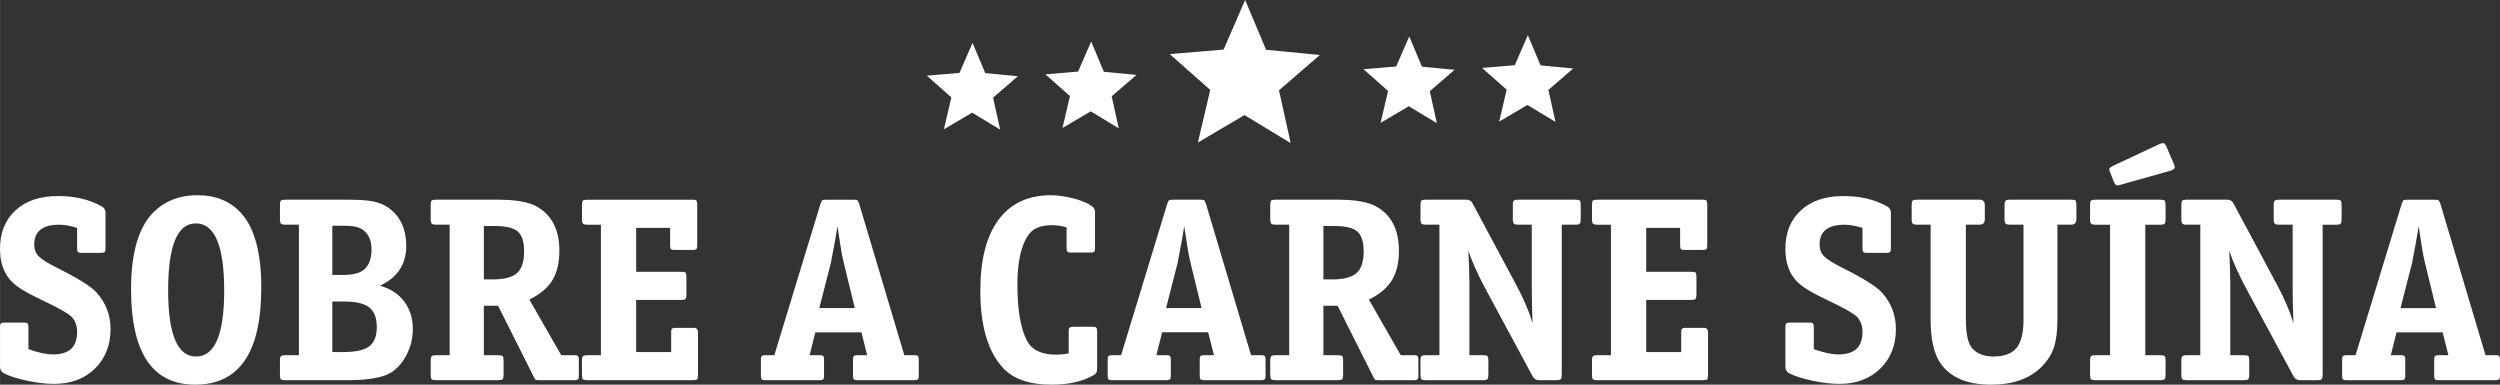
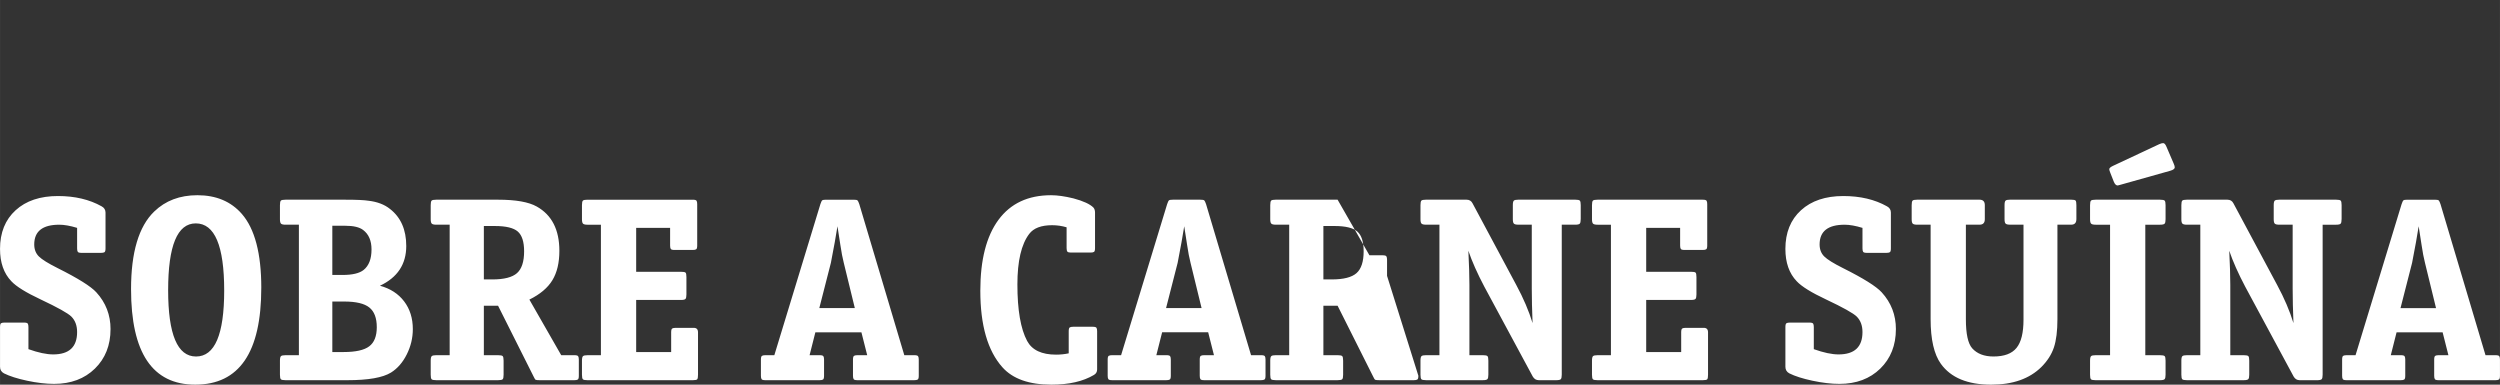
<svg xmlns="http://www.w3.org/2000/svg" xml:space="preserve" width="32.685mm" height="5.029mm" version="1.1" style="shape-rendering:geometricPrecision; text-rendering:geometricPrecision; image-rendering:optimizeQuality; fill-rule:evenodd; clip-rule:evenodd" viewBox="0 0 2333.15 358.99">
  <rect x="0" y="0" width="2333.15" height="358.99" fill="#333333" stroke="none" />
  <defs>
    <style type="text/css">
   
    .fil0 {fill:white}
    .fil1 {fill:white;fill-rule:nonzero}
   
  </style>
  </defs>
  <g id="Layer_x0020_1">
-     <path class="fil0" d="M907.63 40l11.86 28.2 30.46 2.93 -23.16 19.99 6.63 29.87 -26.17 -15.84 -26.37 15.53 6.99 -29.79 -22.92 -20.27 30.49 -2.57 12.2 -28.06zm518.25 -7.22l11.86 28.2 30.47 2.93 -23.16 20 6.62 29.87 -26.18 -15.84 -26.35 15.53 6.97 -29.79 -22.91 -20.27 30.49 -2.56 12.19 -28.06zm-110.68 1.23l11.86 28.2 30.46 2.93 -23.16 19.99 6.62 29.87 -26.17 -15.85 -26.36 15.53 6.98 -29.78 -22.91 -20.28 30.49 -2.56 12.2 -28.06zm-153.16 -34.01l19.56 46.48 50.2 4.84 -38.17 32.96 10.91 49.24 -43.14 -26.12 -43.46 25.61 11.51 -49.1 -37.78 -33.43 50.26 -4.23 20.1 -46.26zm-143.72 38.77l11.86 28.2 30.45 2.93 -23.16 19.99 6.62 29.87 -26.16 -15.85 -26.37 15.53 6.99 -29.78 -22.92 -20.28 30.49 -2.57 12.2 -28.05z" />
-     <path class="fil1" d="M103.13 307.18c0,15.06 -4.87,27.33 -14.57,36.83 -9.74,9.5 -22.43,14.25 -38.1,14.25 -7.66,0 -16.09,-0.99 -25.21,-2.95 -9.17,-1.96 -16.33,-4.25 -21.56,-6.87 -2.46,-1.31 -3.68,-3.36 -3.68,-6.14l0 -37.08c0,-1.97 0.33,-3.16 0.98,-3.56 0.66,-0.41 1.72,-0.61 3.19,-0.61l18.17 0c1.96,0 3.15,0.33 3.56,0.98 0.41,0.66 0.61,1.72 0.61,3.2l0 20.62c9.17,3.28 16.86,4.91 23.08,4.91 14.9,0 22.34,-6.96 22.34,-20.87 0,-6.05 -1.8,-10.89 -5.4,-14.48 -3.16,-3.11 -12.65,-8.43 -28.61,-15.96 -13.63,-6.39 -22.75,-12.04 -27.33,-16.95 -7.08,-7.37 -10.6,-17.43 -10.6,-30.2 0,-15.22 4.87,-27.25 14.57,-36.09 9.69,-8.84 22.87,-13.26 39.49,-13.26 15.8,0 29.35,3.2 40.72,9.58 2.46,1.31 3.68,3.28 3.68,5.89l0 33.4c0,1.96 -0.33,3.15 -0.98,3.55 -0.66,0.41 -1.72,0.61 -3.19,0.61l-18.17 0c-1.96,0 -3.15,-0.32 -3.56,-0.98 -0.41,-0.66 -0.61,-1.72 -0.61,-3.19l0 -19.15c-6.46,-1.97 -12.03,-2.95 -16.65,-2.95 -15.59,0 -23.37,6.14 -23.37,18.42 0,4.58 1.43,8.3 4.3,11.17 2.87,2.86 8.72,6.5 17.56,10.92 18.99,9.5 31.02,17.02 36.09,22.59 8.84,9.66 13.26,21.12 13.26,34.38zm140.7 -38.55c0,60.24 -20.54,90.36 -61.63,90.36 -39.94,0 -59.91,-29.71 -59.91,-89.14 0,-34.37 7.2,-58.52 21.61,-72.43 10.48,-10.15 23.9,-15.23 40.27,-15.23 17.52,0 31.35,5.81 41.5,17.43 12.11,13.92 18.17,36.92 18.17,69zm-34.62 2.46c0,-41.74 -8.84,-62.61 -26.52,-62.61 -17.19,0 -25.78,20.79 -25.78,62.37 0,41.25 8.67,61.87 26.03,61.87 17.52,0 26.28,-20.54 26.28,-61.63zm176.05 36.1c0,8.18 -1.88,16.04 -5.65,23.57 -3.77,7.53 -8.68,13.18 -14.73,16.94 -7.7,4.75 -21.2,7.12 -40.52,7.12l-57.95 0c-2.29,0 -3.73,-0.29 -4.3,-0.86 -0.57,-0.58 -0.86,-1.97 -0.86,-4.26l0 -13.09c0,-2.29 0.33,-3.68 0.98,-4.25 0.66,-0.58 2.05,-0.86 4.18,-0.86l12.52 0 0 -121.79 -12.52 0c-2.13,0 -3.52,-0.33 -4.18,-0.99 -0.65,-0.66 -0.98,-2.01 -0.98,-4.13l0 -13.09c0,-2.29 0.29,-3.68 0.86,-4.26 0.57,-0.57 2.01,-0.86 4.3,-0.86l55.74 0c10.48,0 17.77,0.33 21.86,0.99 8.18,0.98 14.81,3.52 19.89,7.61 10.15,7.86 15.23,19.39 15.23,34.62 0,17.02 -8.19,29.38 -24.56,37.08 9.66,2.62 17.19,7.49 22.59,14.61 5.4,7.12 8.1,15.75 8.1,25.9zm-38.55 -74.4c0,-8.18 -2.62,-14.24 -7.85,-18.17 -3.44,-2.62 -9.01,-3.93 -16.7,-3.93l-12.03 0 0 45.92 9.57 0c9.17,0 15.72,-1.56 19.64,-4.67 4.91,-3.93 7.37,-10.31 7.37,-19.15zm4.91 72.56c0,-8.55 -2.33,-14.69 -6.95,-18.37 -4.63,-3.73 -12.48,-5.57 -23.58,-5.57l-10.96 0 0 47.14 10.51 0c11.21,0 19.19,-1.76 23.9,-5.32 4.71,-3.52 7.08,-9.49 7.08,-17.88zm188.57 45.34c0,1.96 -0.32,3.11 -0.98,3.52 -0.66,0.41 -1.72,0.61 -3.19,0.61l-32.42 0c-1.96,0 -3.19,-0.12 -3.68,-0.37 -0.49,-0.24 -1.14,-1.26 -1.96,-3.07l-33.15 -66.05 -13.26 0 0 46.16 13.26 0c2.29,0 3.73,0.29 4.3,0.86 0.57,0.57 0.86,1.96 0.86,4.25l0 13.09c0,2.29 -0.29,3.68 -0.86,4.26 -0.57,0.57 -2.01,0.86 -4.3,0.86l-57.7 0c-2.29,0 -3.73,-0.29 -4.3,-0.86 -0.58,-0.58 -0.86,-1.97 -0.86,-4.26l0 -13.09c0,-2.29 0.33,-3.68 0.99,-4.25 0.66,-0.58 2.05,-0.86 4.18,-0.86l12.52 0 0 -121.79 -12.52 0c-2.13,0 -3.52,-0.33 -4.18,-0.99 -0.66,-0.66 -0.99,-2.01 -0.99,-4.13l0 -13.09c0,-2.29 0.29,-3.68 0.86,-4.26 0.57,-0.57 2.01,-0.86 4.3,-0.86l57.7 0c16.53,0 28.57,2.13 36.1,6.38 14.08,7.9 21.12,21.65 21.12,41.34 0,11.13 -2.17,20.29 -6.51,27.42 -4.33,7.12 -11.5,13.18 -21.48,18.09l29.71 51.89 12.28 0c1.96,0 3.15,0.33 3.55,0.99 0.41,0.66 0.61,1.68 0.61,3.15l0 15.06zm-51.07 -116.18c0,-8.84 -1.97,-14.98 -5.9,-18.42 -3.93,-3.43 -11.05,-5.15 -21.36,-5.15l-10.31 0 0 49.85 7.85 0c10.97,0 18.67,-1.97 23.09,-5.9 4.42,-3.93 6.63,-10.72 6.63,-20.38zm162.3 115.16c0,2.29 -0.24,3.72 -0.74,4.3 -0.49,0.57 -1.88,0.86 -4.18,0.86l-98.22 0c-2.29,0 -3.73,-0.29 -4.3,-0.86 -0.57,-0.58 -0.86,-1.97 -0.86,-4.26l0 -13.09c0,-2.29 0.33,-3.68 0.98,-4.25 0.66,-0.58 2.05,-0.86 4.18,-0.86l12.52 0 0 -121.79 -12.52 0c-2.13,0 -3.52,-0.33 -4.18,-0.99 -0.65,-0.66 -0.98,-2.01 -0.98,-4.13l0 -13.09c0,-2.29 0.29,-3.68 0.86,-4.26 0.57,-0.57 2.01,-0.86 4.3,-0.86l98.22 0c1.96,0 3.16,0.33 3.56,0.99 0.41,0.65 0.61,1.71 0.61,3.19l0 38.55c0,1.96 -0.33,3.16 -0.99,3.56 -0.65,0.41 -1.71,0.61 -3.19,0.61l-16.94 0c-1.96,0 -3.16,-0.33 -3.56,-0.99 -0.41,-0.65 -0.61,-1.71 -0.61,-3.19l0 -16.45 -31.67 0 0 41 41.74 0c2.29,0 3.73,0.24 4.3,0.74 0.58,0.49 0.86,1.88 0.86,4.18l0 16.2c0,2.13 -0.29,3.52 -0.86,4.18 -0.57,0.66 -2.01,0.99 -4.3,0.99l-41.74 0 0 48.61 32.66 0 0 -18.41c0,-1.97 0.33,-3.16 0.98,-3.56 0.66,-0.41 1.72,-0.61 3.19,-0.61l16.95 0c2.62,0 3.93,1.39 3.93,4.18l0 39.53zm206.02 1.02c0,1.96 -0.33,3.11 -0.99,3.52 -0.66,0.41 -1.72,0.61 -3.19,0.61l-53.04 0c-1.96,0 -3.16,-0.33 -3.56,-0.99 -0.41,-0.65 -0.61,-1.68 -0.61,-3.15l0 -15.06c0,-1.96 0.33,-3.11 0.99,-3.52 0.65,-0.41 1.72,-0.61 3.19,-0.61l9.09 0 -5.4 -21.36 -42.97 0 -5.4 21.36 9.34 0c1.96,0 3.15,0.33 3.55,0.99 0.41,0.66 0.61,1.68 0.61,3.15l0 15.06c0,1.96 -0.33,3.11 -0.98,3.52 -0.66,0.41 -1.72,0.61 -3.19,0.61l-50.58 0c-1.97,0 -3.16,-0.33 -3.56,-0.99 -0.41,-0.65 -0.61,-1.68 -0.61,-3.15l0 -15.06c0,-1.96 0.33,-3.11 0.98,-3.52 0.66,-0.41 1.72,-0.61 3.2,-0.61l8.34 0 42.97 -140.94c0.66,-1.96 1.23,-3.16 1.72,-3.56 0.49,-0.41 1.71,-0.61 3.68,-0.61l25.53 0c1.96,0 3.19,0.21 3.68,0.61 0.49,0.41 1.06,1.6 1.72,3.56l41.99 140.94 9.33 0c1.96,0 3.15,0.33 3.56,0.99 0.41,0.66 0.61,1.68 0.61,3.15l0 15.06zm-59.67 -63.15l-10.31 -42.24c-1.14,-4.42 -2.21,-9.98 -3.19,-16.7l-2.7 -17.43c-1.31,8.52 -3.36,19.89 -6.14,34.13l-10.81 42.24 33.15 0zm226.14 57.21c0,2.29 -0.99,4.01 -2.95,5.15 -10.15,6.06 -23.41,9.09 -39.77,9.09 -20.79,0 -36.01,-5.4 -45.67,-16.21 -13.76,-15.38 -20.63,-39.2 -20.63,-71.45 0,-28.81 5.65,-50.87 16.95,-66.18 11.29,-15.3 27.66,-22.96 49.1,-22.96 5.9,0 12.86,0.99 20.87,2.95 9.17,2.46 15.39,5.32 18.66,8.59 0.99,1.14 1.48,2.7 1.48,4.66l0 33.15c0,1.96 -0.33,3.16 -0.99,3.56 -0.65,0.41 -1.72,0.61 -3.19,0.61l-18.42 0c-1.63,0 -2.7,-0.29 -3.19,-0.86 -0.49,-0.58 -0.74,-1.68 -0.74,-3.32l0 -19.39c-4.42,-1.31 -8.92,-1.96 -13.51,-1.96 -10.15,0 -17.27,2.7 -21.36,8.1 -7.37,9.66 -11.05,25.37 -11.05,47.14 0,23.9 3.03,41.5 9.09,52.8 4.58,8.51 13.59,12.76 27.01,12.76 4.09,0 8.02,-0.41 11.79,-1.23l0 -20.62c0,-1.96 0.33,-3.15 0.99,-3.56 0.65,-0.41 1.71,-0.61 3.19,-0.61l18.17 0c1.96,0 3.16,0.33 3.56,0.99 0.41,0.66 0.61,1.72 0.61,3.19l0 35.61zm157.15 5.93c0,1.96 -0.33,3.11 -0.99,3.52 -0.66,0.41 -1.72,0.61 -3.19,0.61l-53.04 0c-1.96,0 -3.16,-0.33 -3.56,-0.99 -0.41,-0.65 -0.61,-1.68 -0.61,-3.15l0 -15.06c0,-1.96 0.33,-3.11 0.99,-3.52 0.65,-0.41 1.72,-0.61 3.19,-0.61l9.09 0 -5.4 -21.36 -42.97 0 -5.4 21.36 9.34 0c1.96,0 3.15,0.33 3.55,0.99 0.41,0.66 0.61,1.68 0.61,3.15l0 15.06c0,1.96 -0.33,3.11 -0.98,3.52 -0.66,0.41 -1.72,0.61 -3.19,0.61l-50.58 0c-1.97,0 -3.16,-0.33 -3.56,-0.99 -0.41,-0.65 -0.61,-1.68 -0.61,-3.15l0 -15.06c0,-1.96 0.33,-3.11 0.98,-3.52 0.66,-0.41 1.72,-0.61 3.2,-0.61l8.34 0 42.97 -140.94c0.66,-1.96 1.23,-3.16 1.72,-3.56 0.49,-0.41 1.71,-0.61 3.68,-0.61l25.53 0c1.96,0 3.19,0.21 3.68,0.61 0.49,0.41 1.06,1.6 1.72,3.56l41.99 140.94 9.33 0c1.96,0 3.15,0.33 3.56,0.99 0.41,0.66 0.61,1.68 0.61,3.15l0 15.06zm-59.67 -63.15l-10.31 -42.24c-1.14,-4.42 -2.21,-9.98 -3.19,-16.7l-2.7 -17.43c-1.31,8.52 -3.36,19.89 -6.14,34.13l-10.81 42.24 33.15 0zm202.32 63.15c0,1.96 -0.32,3.11 -0.98,3.52 -0.66,0.41 -1.72,0.61 -3.19,0.61l-32.42 0c-1.96,0 -3.19,-0.12 -3.68,-0.37 -0.49,-0.24 -1.14,-1.26 -1.96,-3.07l-33.15 -66.05 -13.26 0 0 46.16 13.26 0c2.29,0 3.73,0.29 4.3,0.86 0.57,0.57 0.86,1.96 0.86,4.25l0 13.09c0,2.29 -0.29,3.68 -0.86,4.26 -0.57,0.57 -2.01,0.86 -4.3,0.86l-57.7 0c-2.29,0 -3.73,-0.29 -4.3,-0.86 -0.58,-0.58 -0.86,-1.97 -0.86,-4.26l0 -13.09c0,-2.29 0.33,-3.68 0.99,-4.25 0.66,-0.58 2.05,-0.86 4.18,-0.86l12.52 0 0 -121.79 -12.52 0c-2.13,0 -3.52,-0.33 -4.18,-0.99 -0.66,-0.66 -0.99,-2.01 -0.99,-4.13l0 -13.09c0,-2.29 0.29,-3.68 0.86,-4.26 0.57,-0.57 2.01,-0.86 4.3,-0.86l57.7 0c16.53,0 28.57,2.13 36.1,6.38 14.08,7.9 21.12,21.65 21.12,41.34 0,11.13 -2.17,20.29 -6.51,27.42 -4.33,7.12 -11.5,13.18 -21.48,18.09l29.71 51.89 12.28 0c1.96,0 3.15,0.33 3.55,0.99 0.41,0.66 0.61,1.68 0.61,3.15l0 15.06zm-51.07 -116.18c0,-8.84 -1.97,-14.98 -5.9,-18.42 -3.93,-3.43 -11.05,-5.15 -21.36,-5.15l-10.31 0 0 49.85 7.85 0c10.97,0 18.67,-1.97 23.09,-5.9 4.42,-3.93 6.63,-10.72 6.63,-20.38zm202.57 -29.92c0,2.13 -0.29,3.48 -0.86,4.13 -0.57,0.66 -2.01,0.99 -4.3,0.99l-12.52 0 0 139.96c0,2.13 -0.29,3.52 -0.86,4.17 -0.57,0.66 -2,0.99 -4.29,0.99l-16.25 0c-2.46,0 -4.34,-1.15 -5.65,-3.4l-45.26 -83.98c-6.47,-12.28 -11.46,-23.45 -14.85,-33.44 0.65,13.13 0.98,23.7 0.98,31.76l0 65.72 12.52 0c2.3,0 3.73,0.29 4.3,0.86 0.58,0.57 0.86,1.96 0.86,4.25l0 13.09c0,2.13 -0.29,3.48 -0.86,4.13 -0.57,0.66 -2,0.99 -4.3,0.99l-53.03 0c-2.3,0 -3.73,-0.29 -4.3,-0.86 -0.58,-0.58 -0.86,-1.97 -0.86,-4.26l0 -13.09c0,-2.29 0.33,-3.68 0.99,-4.25 0.65,-0.58 2.04,-0.86 4.18,-0.86l12.52 0 0 -121.79 -12.52 0c-2.13,0 -3.53,-0.33 -4.18,-0.99 -0.66,-0.66 -0.99,-2.01 -0.99,-4.13l0 -13.09c0,-2.29 0.29,-3.68 0.86,-4.26 0.57,-0.57 2,-0.86 4.3,-0.86l37.81 0c2.62,0 4.5,1.14 5.65,3.44l40.76 76.12c6.71,12.44 11.79,24.31 15.23,35.61 -0.49,-12.16 -0.74,-22.84 -0.74,-32.01l0 -59.83 -12.52 0c-2.13,0 -3.52,-0.33 -4.18,-0.99 -0.65,-0.66 -0.98,-2.01 -0.98,-4.13l0 -13.09c0,-2.29 0.33,-3.68 0.98,-4.26 0.66,-0.57 2.05,-0.86 4.18,-0.86l53.04 0c2.29,0 3.73,0.29 4.3,0.86 0.57,0.58 0.86,1.97 0.86,4.26l0 13.09zm118.84 145.08c0,2.29 -0.24,3.72 -0.74,4.3 -0.49,0.57 -1.88,0.86 -4.18,0.86l-98.22 0c-2.29,0 -3.73,-0.29 -4.3,-0.86 -0.57,-0.58 -0.86,-1.97 -0.86,-4.26l0 -13.09c0,-2.29 0.33,-3.68 0.98,-4.25 0.66,-0.58 2.05,-0.86 4.18,-0.86l12.52 0 0 -121.79 -12.52 0c-2.13,0 -3.52,-0.33 -4.18,-0.99 -0.65,-0.66 -0.98,-2.01 -0.98,-4.13l0 -13.09c0,-2.29 0.29,-3.68 0.86,-4.26 0.57,-0.57 2.01,-0.86 4.3,-0.86l98.22 0c1.96,0 3.16,0.33 3.56,0.99 0.41,0.65 0.61,1.71 0.61,3.19l0 38.55c0,1.96 -0.33,3.16 -0.99,3.56 -0.65,0.41 -1.71,0.61 -3.19,0.61l-16.94 0c-1.96,0 -3.16,-0.33 -3.56,-0.99 -0.41,-0.65 -0.61,-1.71 -0.61,-3.19l0 -16.45 -31.67 0 0 41 41.74 0c2.29,0 3.73,0.24 4.3,0.74 0.58,0.49 0.86,1.88 0.86,4.18l0 16.2c0,2.13 -0.29,3.52 -0.86,4.18 -0.57,0.66 -2.01,0.99 -4.3,0.99l-41.74 0 0 48.61 32.66 0 0 -18.41c0,-1.97 0.33,-3.16 0.98,-3.56 0.66,-0.41 1.72,-0.61 3.19,-0.61l16.95 0c2.62,0 3.93,1.39 3.93,4.18l0 39.53zm175.32 -42.48c0,15.06 -4.87,27.33 -14.57,36.83 -9.74,9.5 -22.43,14.25 -38.1,14.25 -7.66,0 -16.09,-0.99 -25.21,-2.95 -9.17,-1.96 -16.33,-4.25 -21.56,-6.87 -2.46,-1.31 -3.68,-3.36 -3.68,-6.14l0 -37.08c0,-1.97 0.33,-3.16 0.98,-3.56 0.66,-0.41 1.72,-0.61 3.19,-0.61l18.17 0c1.96,0 3.15,0.33 3.56,0.98 0.41,0.66 0.61,1.72 0.61,3.2l0 20.62c9.17,3.28 16.86,4.91 23.08,4.91 14.9,0 22.34,-6.96 22.34,-20.87 0,-6.05 -1.8,-10.89 -5.4,-14.48 -3.16,-3.11 -12.65,-8.43 -28.61,-15.96 -13.63,-6.39 -22.75,-12.04 -27.33,-16.95 -7.08,-7.37 -10.6,-17.43 -10.6,-30.2 0,-15.22 4.87,-27.25 14.57,-36.09 9.69,-8.84 22.87,-13.26 39.49,-13.26 15.8,0 29.35,3.2 40.72,9.58 2.46,1.31 3.68,3.28 3.68,5.89l0 33.4c0,1.96 -0.33,3.15 -0.98,3.55 -0.66,0.41 -1.72,0.61 -3.19,0.61l-18.17 0c-1.96,0 -3.15,-0.32 -3.56,-0.98 -0.41,-0.66 -0.61,-1.72 -0.61,-3.19l0 -19.15c-6.46,-1.97 -12.03,-2.95 -16.65,-2.95 -15.59,0 -23.37,6.14 -23.37,18.42 0,4.58 1.43,8.3 4.3,11.17 2.87,2.86 8.72,6.5 17.56,10.92 18.99,9.5 31.02,17.02 36.09,22.59 8.84,9.66 13.26,21.12 13.26,34.38zm168.44 -102.6c0,3.4 -1.63,5.12 -4.91,5.12l-12.77 0 0 88.07c0,11.14 -1.11,19.97 -3.31,26.56 -2.21,6.55 -6.1,12.61 -11.66,18.17 -11.13,11.01 -26.76,16.5 -46.9,16.5 -21.94,0 -37.57,-6.47 -46.9,-19.44 -6.38,-8.84 -9.58,-22.8 -9.58,-41.79l0 -88.07 -12.52 0c-2.13,0 -3.52,-0.33 -4.18,-0.99 -0.65,-0.66 -0.98,-2.01 -0.98,-4.13l0 -13.09c0,-2.29 0.29,-3.68 0.86,-4.26 0.57,-0.57 2.01,-0.86 4.3,-0.86l58.19 0c3.28,0 4.91,1.72 4.91,5.12l0 13.09c0,3.4 -1.63,5.12 -4.91,5.12l-12.76 0 0 88.27c0,13.63 1.96,22.67 5.89,27.09 4.58,5.12 11.21,7.65 19.89,7.65 9.98,0 17.15,-2.66 21.48,-8.02 4.34,-5.33 6.51,-14.08 6.51,-26.23l0 -88.77 -12.52 0c-2.13,0 -3.52,-0.33 -4.18,-0.99 -0.66,-0.66 -0.99,-2.01 -0.99,-4.13l0 -13.09c0,-2.29 0.33,-3.68 0.99,-4.26 0.66,-0.57 2.04,-0.86 4.18,-0.86l56.96 0c2.29,0 3.68,0.29 4.18,0.86 0.49,0.58 0.74,1.97 0.74,4.26l0 13.09zm91.83 -48.41c0,1.31 -1.39,2.38 -4.17,3.19l-47.15 13.26c-0.98,0.33 -1.63,0.49 -1.96,0.49 -1.47,0 -2.7,-1.23 -3.68,-3.68l-3.19 -8.11c-0.66,-1.63 -0.99,-2.78 -0.99,-3.43 0,-0.99 1.23,-2.05 3.68,-3.19l42.97 -20.14c1.47,-0.66 2.7,-0.99 3.68,-0.99 1.14,0 2.21,1.23 3.19,3.68l6.63 15.47c0.65,1.48 0.98,2.62 0.98,3.44zm-8.59 193.53c0,2.13 -0.29,3.48 -0.86,4.13 -0.57,0.66 -2.01,0.99 -4.3,0.99l-60.16 0c-2.29,0 -3.72,-0.29 -4.29,-0.86 -0.58,-0.58 -0.86,-1.97 -0.86,-4.26l0 -13.09c0,-2.29 0.33,-3.68 0.99,-4.25 0.65,-0.58 2.04,-0.86 4.17,-0.86l13.51 0 0 -121.79 -13.51 0c-2.13,0 -3.52,-0.33 -4.17,-0.99 -0.66,-0.66 -0.99,-2.01 -0.99,-4.13l0 -13.09c0,-2.29 0.29,-3.68 0.86,-4.26 0.57,-0.57 2,-0.86 4.29,-0.86l60.16 0c2.29,0 3.73,0.29 4.3,0.86 0.57,0.58 0.86,1.97 0.86,4.26l0 13.09c0,2.13 -0.29,3.48 -0.86,4.13 -0.57,0.66 -2.01,0.99 -4.3,0.99l-13.75 0 0 121.79 13.75 0c2.29,0 3.73,0.29 4.3,0.86 0.57,0.57 0.86,1.96 0.86,4.25l0 13.09zm164.27 -145.11c0,2.13 -0.29,3.48 -0.86,4.13 -0.57,0.66 -2.01,0.99 -4.3,0.99l-12.52 0 0 139.96c0,2.13 -0.29,3.52 -0.86,4.17 -0.57,0.66 -2,0.99 -4.29,0.99l-16.25 0c-2.46,0 -4.34,-1.15 -5.65,-3.4l-45.26 -83.98c-6.47,-12.28 -11.46,-23.45 -14.85,-33.44 0.65,13.13 0.98,23.7 0.98,31.76l0 65.72 12.52 0c2.3,0 3.73,0.29 4.3,0.86 0.58,0.57 0.86,1.96 0.86,4.25l0 13.09c0,2.13 -0.29,3.48 -0.86,4.13 -0.57,0.66 -2,0.99 -4.3,0.99l-53.03 0c-2.3,0 -3.73,-0.29 -4.3,-0.86 -0.58,-0.58 -0.86,-1.97 -0.86,-4.26l0 -13.09c0,-2.29 0.33,-3.68 0.99,-4.25 0.65,-0.58 2.04,-0.86 4.18,-0.86l12.52 0 0 -121.79 -12.52 0c-2.13,0 -3.53,-0.33 -4.18,-0.99 -0.66,-0.66 -0.99,-2.01 -0.99,-4.13l0 -13.09c0,-2.29 0.29,-3.68 0.86,-4.26 0.57,-0.57 2,-0.86 4.3,-0.86l37.81 0c2.62,0 4.5,1.14 5.65,3.44l40.76 76.12c6.71,12.44 11.79,24.31 15.23,35.61 -0.49,-12.16 -0.74,-22.84 -0.74,-32.01l0 -59.83 -12.52 0c-2.13,0 -3.52,-0.33 -4.18,-0.99 -0.65,-0.66 -0.98,-2.01 -0.98,-4.13l0 -13.09c0,-2.29 0.33,-3.68 0.98,-4.26 0.66,-0.57 2.05,-0.86 4.18,-0.86l53.04 0c2.29,0 3.73,0.29 4.3,0.86 0.57,0.58 0.86,1.97 0.86,4.26l0 13.09zm147.82 146.1c0,1.96 -0.33,3.11 -0.99,3.52 -0.66,0.41 -1.72,0.61 -3.19,0.61l-53.04 0c-1.96,0 -3.16,-0.33 -3.56,-0.99 -0.41,-0.65 -0.61,-1.68 -0.61,-3.15l0 -15.06c0,-1.96 0.33,-3.11 0.99,-3.52 0.65,-0.41 1.72,-0.61 3.19,-0.61l9.09 0 -5.4 -21.36 -42.97 0 -5.4 21.36 9.34 0c1.96,0 3.15,0.33 3.55,0.99 0.41,0.66 0.61,1.68 0.61,3.15l0 15.06c0,1.96 -0.33,3.11 -0.98,3.52 -0.66,0.41 -1.72,0.61 -3.19,0.61l-50.58 0c-1.97,0 -3.16,-0.33 -3.56,-0.99 -0.41,-0.65 -0.61,-1.68 -0.61,-3.15l0 -15.06c0,-1.96 0.33,-3.11 0.98,-3.52 0.66,-0.41 1.72,-0.61 3.2,-0.61l8.34 0 42.97 -140.94c0.66,-1.96 1.23,-3.16 1.72,-3.56 0.49,-0.41 1.71,-0.61 3.68,-0.61l25.53 0c1.96,0 3.19,0.21 3.68,0.61 0.49,0.41 1.06,1.6 1.72,3.56l41.99 140.94 9.33 0c1.96,0 3.15,0.33 3.56,0.99 0.41,0.66 0.61,1.68 0.61,3.15l0 15.06zm-59.67 -63.15l-10.31 -42.24c-1.14,-4.42 -2.21,-9.98 -3.19,-16.7l-2.7 -17.43c-1.31,8.52 -3.36,19.89 -6.14,34.13l-10.81 42.24 33.15 0z" />
+     <path class="fil1" d="M103.13 307.18c0,15.06 -4.87,27.33 -14.57,36.83 -9.74,9.5 -22.43,14.25 -38.1,14.25 -7.66,0 -16.09,-0.99 -25.21,-2.95 -9.17,-1.96 -16.33,-4.25 -21.56,-6.87 -2.46,-1.31 -3.68,-3.36 -3.68,-6.14l0 -37.08c0,-1.97 0.33,-3.16 0.98,-3.56 0.66,-0.41 1.72,-0.61 3.19,-0.61l18.17 0c1.96,0 3.15,0.33 3.56,0.98 0.41,0.66 0.61,1.72 0.61,3.2l0 20.62c9.17,3.28 16.86,4.91 23.08,4.91 14.9,0 22.34,-6.96 22.34,-20.87 0,-6.05 -1.8,-10.89 -5.4,-14.48 -3.16,-3.11 -12.65,-8.43 -28.61,-15.96 -13.63,-6.39 -22.75,-12.04 -27.33,-16.95 -7.08,-7.37 -10.6,-17.43 -10.6,-30.2 0,-15.22 4.87,-27.25 14.57,-36.09 9.69,-8.84 22.87,-13.26 39.49,-13.26 15.8,0 29.35,3.2 40.72,9.58 2.46,1.31 3.68,3.28 3.68,5.89l0 33.4c0,1.96 -0.33,3.15 -0.98,3.55 -0.66,0.41 -1.72,0.61 -3.19,0.61l-18.17 0c-1.96,0 -3.15,-0.32 -3.56,-0.98 -0.41,-0.66 -0.61,-1.72 -0.61,-3.19l0 -19.15c-6.46,-1.97 -12.03,-2.95 -16.65,-2.95 -15.59,0 -23.37,6.14 -23.37,18.42 0,4.58 1.43,8.3 4.3,11.17 2.87,2.86 8.72,6.5 17.56,10.92 18.99,9.5 31.02,17.02 36.09,22.59 8.84,9.66 13.26,21.12 13.26,34.38zm140.7 -38.55c0,60.24 -20.54,90.36 -61.63,90.36 -39.94,0 -59.91,-29.71 -59.91,-89.14 0,-34.37 7.2,-58.52 21.61,-72.43 10.48,-10.15 23.9,-15.23 40.27,-15.23 17.52,0 31.35,5.81 41.5,17.43 12.11,13.92 18.17,36.92 18.17,69zm-34.62 2.46c0,-41.74 -8.84,-62.61 -26.52,-62.61 -17.19,0 -25.78,20.79 -25.78,62.37 0,41.25 8.67,61.87 26.03,61.87 17.52,0 26.28,-20.54 26.28,-61.63zm176.05 36.1c0,8.18 -1.88,16.04 -5.65,23.57 -3.77,7.53 -8.68,13.18 -14.73,16.94 -7.7,4.75 -21.2,7.12 -40.52,7.12l-57.95 0c-2.29,0 -3.73,-0.29 -4.3,-0.86 -0.57,-0.58 -0.86,-1.97 -0.86,-4.26l0 -13.09c0,-2.29 0.33,-3.68 0.98,-4.25 0.66,-0.58 2.05,-0.86 4.18,-0.86l12.52 0 0 -121.79 -12.52 0c-2.13,0 -3.52,-0.33 -4.18,-0.99 -0.65,-0.66 -0.98,-2.01 -0.98,-4.13l0 -13.09c0,-2.29 0.29,-3.68 0.86,-4.26 0.57,-0.57 2.01,-0.86 4.3,-0.86l55.74 0c10.48,0 17.77,0.33 21.86,0.99 8.18,0.98 14.81,3.52 19.89,7.61 10.15,7.86 15.23,19.39 15.23,34.62 0,17.02 -8.19,29.38 -24.56,37.08 9.66,2.62 17.19,7.49 22.59,14.61 5.4,7.12 8.1,15.75 8.1,25.9zm-38.55 -74.4c0,-8.18 -2.62,-14.24 -7.85,-18.17 -3.44,-2.62 -9.01,-3.93 -16.7,-3.93l-12.03 0 0 45.92 9.57 0c9.17,0 15.72,-1.56 19.64,-4.67 4.91,-3.93 7.37,-10.31 7.37,-19.15zm4.91 72.56c0,-8.55 -2.33,-14.69 -6.95,-18.37 -4.63,-3.73 -12.48,-5.57 -23.58,-5.57l-10.96 0 0 47.14 10.51 0c11.21,0 19.19,-1.76 23.9,-5.32 4.71,-3.52 7.08,-9.49 7.08,-17.88zm188.57 45.34c0,1.96 -0.32,3.11 -0.98,3.52 -0.66,0.41 -1.72,0.61 -3.19,0.61l-32.42 0c-1.96,0 -3.19,-0.12 -3.68,-0.37 -0.49,-0.24 -1.14,-1.26 -1.96,-3.07l-33.15 -66.05 -13.26 0 0 46.16 13.26 0c2.29,0 3.73,0.29 4.3,0.86 0.57,0.57 0.86,1.96 0.86,4.25l0 13.09c0,2.29 -0.29,3.68 -0.86,4.26 -0.57,0.57 -2.01,0.86 -4.3,0.86l-57.7 0c-2.29,0 -3.73,-0.29 -4.3,-0.86 -0.58,-0.58 -0.86,-1.97 -0.86,-4.26l0 -13.09c0,-2.29 0.33,-3.68 0.99,-4.25 0.66,-0.58 2.05,-0.86 4.18,-0.86l12.52 0 0 -121.79 -12.52 0c-2.13,0 -3.52,-0.33 -4.18,-0.99 -0.66,-0.66 -0.99,-2.01 -0.99,-4.13l0 -13.09c0,-2.29 0.29,-3.68 0.86,-4.26 0.57,-0.57 2.01,-0.86 4.3,-0.86l57.7 0c16.53,0 28.57,2.13 36.1,6.38 14.08,7.9 21.12,21.65 21.12,41.34 0,11.13 -2.17,20.29 -6.51,27.42 -4.33,7.12 -11.5,13.18 -21.48,18.09l29.71 51.89 12.28 0c1.96,0 3.15,0.33 3.55,0.99 0.41,0.66 0.61,1.68 0.61,3.15l0 15.06zm-51.07 -116.18c0,-8.84 -1.97,-14.98 -5.9,-18.42 -3.93,-3.43 -11.05,-5.15 -21.36,-5.15l-10.31 0 0 49.85 7.85 0c10.97,0 18.67,-1.97 23.09,-5.9 4.42,-3.93 6.63,-10.72 6.63,-20.38zm162.3 115.16c0,2.29 -0.24,3.72 -0.74,4.3 -0.49,0.57 -1.88,0.86 -4.18,0.86l-98.22 0c-2.29,0 -3.73,-0.29 -4.3,-0.86 -0.57,-0.58 -0.86,-1.97 -0.86,-4.26l0 -13.09c0,-2.29 0.33,-3.68 0.98,-4.25 0.66,-0.58 2.05,-0.86 4.18,-0.86l12.52 0 0 -121.79 -12.52 0c-2.13,0 -3.52,-0.33 -4.18,-0.99 -0.65,-0.66 -0.98,-2.01 -0.98,-4.13l0 -13.09c0,-2.29 0.29,-3.68 0.86,-4.26 0.57,-0.57 2.01,-0.86 4.3,-0.86l98.22 0c1.96,0 3.16,0.33 3.56,0.99 0.41,0.65 0.61,1.71 0.61,3.19l0 38.55c0,1.96 -0.33,3.16 -0.99,3.56 -0.65,0.41 -1.71,0.61 -3.19,0.61l-16.94 0c-1.96,0 -3.16,-0.33 -3.56,-0.99 -0.41,-0.65 -0.61,-1.71 -0.61,-3.19l0 -16.45 -31.67 0 0 41 41.74 0c2.29,0 3.73,0.24 4.3,0.74 0.58,0.49 0.86,1.88 0.86,4.18l0 16.2c0,2.13 -0.29,3.52 -0.86,4.18 -0.57,0.66 -2.01,0.99 -4.3,0.99l-41.74 0 0 48.61 32.66 0 0 -18.41c0,-1.97 0.33,-3.16 0.98,-3.56 0.66,-0.41 1.72,-0.61 3.19,-0.61l16.95 0c2.62,0 3.93,1.39 3.93,4.18l0 39.53zm206.02 1.02c0,1.96 -0.33,3.11 -0.99,3.52 -0.66,0.41 -1.72,0.61 -3.19,0.61l-53.04 0c-1.96,0 -3.16,-0.33 -3.56,-0.99 -0.41,-0.65 -0.61,-1.68 -0.61,-3.15l0 -15.06c0,-1.96 0.33,-3.11 0.99,-3.52 0.65,-0.41 1.72,-0.61 3.19,-0.61l9.09 0 -5.4 -21.36 -42.97 0 -5.4 21.36 9.34 0c1.96,0 3.15,0.33 3.55,0.99 0.41,0.66 0.61,1.68 0.61,3.15l0 15.06c0,1.96 -0.33,3.11 -0.98,3.52 -0.66,0.41 -1.72,0.61 -3.19,0.61l-50.58 0c-1.97,0 -3.16,-0.33 -3.56,-0.99 -0.41,-0.65 -0.61,-1.68 -0.61,-3.15l0 -15.06c0,-1.96 0.33,-3.11 0.98,-3.52 0.66,-0.41 1.72,-0.61 3.2,-0.61l8.34 0 42.97 -140.94c0.66,-1.96 1.23,-3.16 1.72,-3.56 0.49,-0.41 1.71,-0.61 3.68,-0.61l25.53 0c1.96,0 3.19,0.21 3.68,0.61 0.49,0.41 1.06,1.6 1.72,3.56l41.99 140.94 9.33 0c1.96,0 3.15,0.33 3.56,0.99 0.41,0.66 0.61,1.68 0.61,3.15l0 15.06zm-59.67 -63.15l-10.31 -42.24c-1.14,-4.42 -2.21,-9.98 -3.19,-16.7l-2.7 -17.43c-1.31,8.52 -3.36,19.89 -6.14,34.13l-10.81 42.24 33.15 0zm226.14 57.21c0,2.29 -0.99,4.01 -2.95,5.15 -10.15,6.06 -23.41,9.09 -39.77,9.09 -20.79,0 -36.01,-5.4 -45.67,-16.21 -13.76,-15.38 -20.63,-39.2 -20.63,-71.45 0,-28.81 5.65,-50.87 16.95,-66.18 11.29,-15.3 27.66,-22.96 49.1,-22.96 5.9,0 12.86,0.99 20.87,2.95 9.17,2.46 15.39,5.32 18.66,8.59 0.99,1.14 1.48,2.7 1.48,4.66l0 33.15c0,1.96 -0.33,3.16 -0.99,3.56 -0.65,0.41 -1.72,0.61 -3.19,0.61l-18.42 0c-1.63,0 -2.7,-0.29 -3.19,-0.86 -0.49,-0.58 -0.74,-1.68 -0.74,-3.32l0 -19.39c-4.42,-1.31 -8.92,-1.96 -13.51,-1.96 -10.15,0 -17.27,2.7 -21.36,8.1 -7.37,9.66 -11.05,25.37 -11.05,47.14 0,23.9 3.03,41.5 9.09,52.8 4.58,8.51 13.59,12.76 27.01,12.76 4.09,0 8.02,-0.41 11.79,-1.23l0 -20.62c0,-1.96 0.33,-3.15 0.99,-3.56 0.65,-0.41 1.71,-0.61 3.19,-0.61l18.17 0c1.96,0 3.16,0.33 3.56,0.99 0.41,0.66 0.61,1.72 0.61,3.19l0 35.61zm157.15 5.93c0,1.96 -0.33,3.11 -0.99,3.52 -0.66,0.41 -1.72,0.61 -3.19,0.61l-53.04 0c-1.96,0 -3.16,-0.33 -3.56,-0.99 -0.41,-0.65 -0.61,-1.68 -0.61,-3.15l0 -15.06c0,-1.96 0.33,-3.11 0.99,-3.52 0.65,-0.41 1.72,-0.61 3.19,-0.61l9.09 0 -5.4 -21.36 -42.97 0 -5.4 21.36 9.34 0c1.96,0 3.15,0.33 3.55,0.99 0.41,0.66 0.61,1.68 0.61,3.15l0 15.06c0,1.96 -0.33,3.11 -0.98,3.52 -0.66,0.41 -1.72,0.61 -3.19,0.61l-50.58 0c-1.97,0 -3.16,-0.33 -3.56,-0.99 -0.41,-0.65 -0.61,-1.68 -0.61,-3.15l0 -15.06c0,-1.96 0.33,-3.11 0.98,-3.52 0.66,-0.41 1.72,-0.61 3.2,-0.61l8.34 0 42.97 -140.94c0.66,-1.96 1.23,-3.16 1.72,-3.56 0.49,-0.41 1.71,-0.61 3.68,-0.61l25.53 0c1.96,0 3.19,0.21 3.68,0.61 0.49,0.41 1.06,1.6 1.72,3.56l41.99 140.94 9.33 0c1.96,0 3.15,0.33 3.56,0.99 0.41,0.66 0.61,1.68 0.61,3.15l0 15.06zm-59.67 -63.15l-10.31 -42.24c-1.14,-4.42 -2.21,-9.98 -3.19,-16.7l-2.7 -17.43c-1.31,8.52 -3.36,19.89 -6.14,34.13l-10.81 42.24 33.15 0zm202.32 63.15c0,1.96 -0.32,3.11 -0.98,3.52 -0.66,0.41 -1.72,0.61 -3.19,0.61l-32.42 0c-1.96,0 -3.19,-0.12 -3.68,-0.37 -0.49,-0.24 -1.14,-1.26 -1.96,-3.07l-33.15 -66.05 -13.26 0 0 46.16 13.26 0c2.29,0 3.73,0.29 4.3,0.86 0.57,0.57 0.86,1.96 0.86,4.25l0 13.09c0,2.29 -0.29,3.68 -0.86,4.26 -0.57,0.57 -2.01,0.86 -4.3,0.86l-57.7 0c-2.29,0 -3.73,-0.29 -4.3,-0.86 -0.58,-0.58 -0.86,-1.97 -0.86,-4.26l0 -13.09c0,-2.29 0.33,-3.68 0.99,-4.25 0.66,-0.58 2.05,-0.86 4.18,-0.86l12.52 0 0 -121.79 -12.52 0c-2.13,0 -3.52,-0.33 -4.18,-0.99 -0.66,-0.66 -0.99,-2.01 -0.99,-4.13l0 -13.09c0,-2.29 0.29,-3.68 0.86,-4.26 0.57,-0.57 2.01,-0.86 4.3,-0.86l57.7 0l29.71 51.89 12.28 0c1.96,0 3.15,0.33 3.55,0.99 0.41,0.66 0.61,1.68 0.61,3.15l0 15.06zm-51.07 -116.18c0,-8.84 -1.97,-14.98 -5.9,-18.42 -3.93,-3.43 -11.05,-5.15 -21.36,-5.15l-10.31 0 0 49.85 7.85 0c10.97,0 18.67,-1.97 23.09,-5.9 4.42,-3.93 6.63,-10.72 6.63,-20.38zm202.57 -29.92c0,2.13 -0.29,3.48 -0.86,4.13 -0.57,0.66 -2.01,0.99 -4.3,0.99l-12.52 0 0 139.96c0,2.13 -0.29,3.52 -0.86,4.17 -0.57,0.66 -2,0.99 -4.29,0.99l-16.25 0c-2.46,0 -4.34,-1.15 -5.65,-3.4l-45.26 -83.98c-6.47,-12.28 -11.46,-23.45 -14.85,-33.44 0.65,13.13 0.98,23.7 0.98,31.76l0 65.72 12.52 0c2.3,0 3.73,0.29 4.3,0.86 0.58,0.57 0.86,1.96 0.86,4.25l0 13.09c0,2.13 -0.29,3.48 -0.86,4.13 -0.57,0.66 -2,0.99 -4.3,0.99l-53.03 0c-2.3,0 -3.73,-0.29 -4.3,-0.86 -0.58,-0.58 -0.86,-1.97 -0.86,-4.26l0 -13.09c0,-2.29 0.33,-3.68 0.99,-4.25 0.65,-0.58 2.04,-0.86 4.18,-0.86l12.52 0 0 -121.79 -12.52 0c-2.13,0 -3.53,-0.33 -4.18,-0.99 -0.66,-0.66 -0.99,-2.01 -0.99,-4.13l0 -13.09c0,-2.29 0.29,-3.68 0.86,-4.26 0.57,-0.57 2,-0.86 4.3,-0.86l37.81 0c2.62,0 4.5,1.14 5.65,3.44l40.76 76.12c6.71,12.44 11.79,24.31 15.23,35.61 -0.49,-12.16 -0.74,-22.84 -0.74,-32.01l0 -59.83 -12.52 0c-2.13,0 -3.52,-0.33 -4.18,-0.99 -0.65,-0.66 -0.98,-2.01 -0.98,-4.13l0 -13.09c0,-2.29 0.33,-3.68 0.98,-4.26 0.66,-0.57 2.05,-0.86 4.18,-0.86l53.04 0c2.29,0 3.73,0.29 4.3,0.86 0.57,0.58 0.86,1.97 0.86,4.26l0 13.09zm118.84 145.08c0,2.29 -0.24,3.72 -0.74,4.3 -0.49,0.57 -1.88,0.86 -4.18,0.86l-98.22 0c-2.29,0 -3.73,-0.29 -4.3,-0.86 -0.57,-0.58 -0.86,-1.97 -0.86,-4.26l0 -13.09c0,-2.29 0.33,-3.68 0.98,-4.25 0.66,-0.58 2.05,-0.86 4.18,-0.86l12.52 0 0 -121.79 -12.52 0c-2.13,0 -3.52,-0.33 -4.18,-0.99 -0.65,-0.66 -0.98,-2.01 -0.98,-4.13l0 -13.09c0,-2.29 0.29,-3.68 0.86,-4.26 0.57,-0.57 2.01,-0.86 4.3,-0.86l98.22 0c1.96,0 3.16,0.33 3.56,0.99 0.41,0.65 0.61,1.71 0.61,3.19l0 38.55c0,1.96 -0.33,3.16 -0.99,3.56 -0.65,0.41 -1.71,0.61 -3.19,0.61l-16.94 0c-1.96,0 -3.16,-0.33 -3.56,-0.99 -0.41,-0.65 -0.61,-1.71 -0.61,-3.19l0 -16.45 -31.67 0 0 41 41.74 0c2.29,0 3.73,0.24 4.3,0.74 0.58,0.49 0.86,1.88 0.86,4.18l0 16.2c0,2.13 -0.29,3.52 -0.86,4.18 -0.57,0.66 -2.01,0.99 -4.3,0.99l-41.74 0 0 48.61 32.66 0 0 -18.41c0,-1.97 0.33,-3.16 0.98,-3.56 0.66,-0.41 1.72,-0.61 3.19,-0.61l16.95 0c2.62,0 3.93,1.39 3.93,4.18l0 39.53zm175.32 -42.48c0,15.06 -4.87,27.33 -14.57,36.83 -9.74,9.5 -22.43,14.25 -38.1,14.25 -7.66,0 -16.09,-0.99 -25.21,-2.95 -9.17,-1.96 -16.33,-4.25 -21.56,-6.87 -2.46,-1.31 -3.68,-3.36 -3.68,-6.14l0 -37.08c0,-1.97 0.33,-3.16 0.98,-3.56 0.66,-0.41 1.72,-0.61 3.19,-0.61l18.17 0c1.96,0 3.15,0.33 3.56,0.98 0.41,0.66 0.61,1.72 0.61,3.2l0 20.62c9.17,3.28 16.86,4.91 23.08,4.91 14.9,0 22.34,-6.96 22.34,-20.87 0,-6.05 -1.8,-10.89 -5.4,-14.48 -3.16,-3.11 -12.65,-8.43 -28.61,-15.96 -13.63,-6.39 -22.75,-12.04 -27.33,-16.95 -7.08,-7.37 -10.6,-17.43 -10.6,-30.2 0,-15.22 4.87,-27.25 14.57,-36.09 9.69,-8.84 22.87,-13.26 39.49,-13.26 15.8,0 29.35,3.2 40.72,9.58 2.46,1.31 3.68,3.28 3.68,5.89l0 33.4c0,1.96 -0.33,3.15 -0.98,3.55 -0.66,0.41 -1.72,0.61 -3.19,0.61l-18.17 0c-1.96,0 -3.15,-0.32 -3.56,-0.98 -0.41,-0.66 -0.61,-1.72 -0.61,-3.19l0 -19.15c-6.46,-1.97 -12.03,-2.95 -16.65,-2.95 -15.59,0 -23.37,6.14 -23.37,18.42 0,4.58 1.43,8.3 4.3,11.17 2.87,2.86 8.72,6.5 17.56,10.92 18.99,9.5 31.02,17.02 36.09,22.59 8.84,9.66 13.26,21.12 13.26,34.38zm168.44 -102.6c0,3.4 -1.63,5.12 -4.91,5.12l-12.77 0 0 88.07c0,11.14 -1.11,19.97 -3.31,26.56 -2.21,6.55 -6.1,12.61 -11.66,18.17 -11.13,11.01 -26.76,16.5 -46.9,16.5 -21.94,0 -37.57,-6.47 -46.9,-19.44 -6.38,-8.84 -9.58,-22.8 -9.58,-41.79l0 -88.07 -12.52 0c-2.13,0 -3.52,-0.33 -4.18,-0.99 -0.65,-0.66 -0.98,-2.01 -0.98,-4.13l0 -13.09c0,-2.29 0.29,-3.68 0.86,-4.26 0.57,-0.57 2.01,-0.86 4.3,-0.86l58.19 0c3.28,0 4.91,1.72 4.91,5.12l0 13.09c0,3.4 -1.63,5.12 -4.91,5.12l-12.76 0 0 88.27c0,13.63 1.96,22.67 5.89,27.09 4.58,5.12 11.21,7.65 19.89,7.65 9.98,0 17.15,-2.66 21.48,-8.02 4.34,-5.33 6.51,-14.08 6.51,-26.23l0 -88.77 -12.52 0c-2.13,0 -3.52,-0.33 -4.18,-0.99 -0.66,-0.66 -0.99,-2.01 -0.99,-4.13l0 -13.09c0,-2.29 0.33,-3.68 0.99,-4.26 0.66,-0.57 2.04,-0.86 4.18,-0.86l56.96 0c2.29,0 3.68,0.29 4.18,0.86 0.49,0.58 0.74,1.97 0.74,4.26l0 13.09zm91.83 -48.41c0,1.31 -1.39,2.38 -4.17,3.19l-47.15 13.26c-0.98,0.33 -1.63,0.49 -1.96,0.49 -1.47,0 -2.7,-1.23 -3.68,-3.68l-3.19 -8.11c-0.66,-1.63 -0.99,-2.78 -0.99,-3.43 0,-0.99 1.23,-2.05 3.68,-3.19l42.97 -20.14c1.47,-0.66 2.7,-0.99 3.68,-0.99 1.14,0 2.21,1.23 3.19,3.68l6.63 15.47c0.65,1.48 0.98,2.62 0.98,3.44zm-8.59 193.53c0,2.13 -0.29,3.48 -0.86,4.13 -0.57,0.66 -2.01,0.99 -4.3,0.99l-60.16 0c-2.29,0 -3.72,-0.29 -4.29,-0.86 -0.58,-0.58 -0.86,-1.97 -0.86,-4.26l0 -13.09c0,-2.29 0.33,-3.68 0.99,-4.25 0.65,-0.58 2.04,-0.86 4.17,-0.86l13.51 0 0 -121.79 -13.51 0c-2.13,0 -3.52,-0.33 -4.17,-0.99 -0.66,-0.66 -0.99,-2.01 -0.99,-4.13l0 -13.09c0,-2.29 0.29,-3.68 0.86,-4.26 0.57,-0.57 2,-0.86 4.29,-0.86l60.16 0c2.29,0 3.73,0.29 4.3,0.86 0.57,0.58 0.86,1.97 0.86,4.26l0 13.09c0,2.13 -0.29,3.48 -0.86,4.13 -0.57,0.66 -2.01,0.99 -4.3,0.99l-13.75 0 0 121.79 13.75 0c2.29,0 3.73,0.29 4.3,0.86 0.57,0.57 0.86,1.96 0.86,4.25l0 13.09zm164.27 -145.11c0,2.13 -0.29,3.48 -0.86,4.13 -0.57,0.66 -2.01,0.99 -4.3,0.99l-12.52 0 0 139.96c0,2.13 -0.29,3.52 -0.86,4.17 -0.57,0.66 -2,0.99 -4.29,0.99l-16.25 0c-2.46,0 -4.34,-1.15 -5.65,-3.4l-45.26 -83.98c-6.47,-12.28 -11.46,-23.45 -14.85,-33.44 0.65,13.13 0.98,23.7 0.98,31.76l0 65.72 12.52 0c2.3,0 3.73,0.29 4.3,0.86 0.58,0.57 0.86,1.96 0.86,4.25l0 13.09c0,2.13 -0.29,3.48 -0.86,4.13 -0.57,0.66 -2,0.99 -4.3,0.99l-53.03 0c-2.3,0 -3.73,-0.29 -4.3,-0.86 -0.58,-0.58 -0.86,-1.97 -0.86,-4.26l0 -13.09c0,-2.29 0.33,-3.68 0.99,-4.25 0.65,-0.58 2.04,-0.86 4.18,-0.86l12.52 0 0 -121.79 -12.52 0c-2.13,0 -3.53,-0.33 -4.18,-0.99 -0.66,-0.66 -0.99,-2.01 -0.99,-4.13l0 -13.09c0,-2.29 0.29,-3.68 0.86,-4.26 0.57,-0.57 2,-0.86 4.3,-0.86l37.81 0c2.62,0 4.5,1.14 5.65,3.44l40.76 76.12c6.71,12.44 11.79,24.31 15.23,35.61 -0.49,-12.16 -0.74,-22.84 -0.74,-32.01l0 -59.83 -12.52 0c-2.13,0 -3.52,-0.33 -4.18,-0.99 -0.65,-0.66 -0.98,-2.01 -0.98,-4.13l0 -13.09c0,-2.29 0.33,-3.68 0.98,-4.26 0.66,-0.57 2.05,-0.86 4.18,-0.86l53.04 0c2.29,0 3.73,0.29 4.3,0.86 0.57,0.58 0.86,1.97 0.86,4.26l0 13.09zm147.82 146.1c0,1.96 -0.33,3.11 -0.99,3.52 -0.66,0.41 -1.72,0.61 -3.19,0.61l-53.04 0c-1.96,0 -3.16,-0.33 -3.56,-0.99 -0.41,-0.65 -0.61,-1.68 -0.61,-3.15l0 -15.06c0,-1.96 0.33,-3.11 0.99,-3.52 0.65,-0.41 1.72,-0.61 3.19,-0.61l9.09 0 -5.4 -21.36 -42.97 0 -5.4 21.36 9.34 0c1.96,0 3.15,0.33 3.55,0.99 0.41,0.66 0.61,1.68 0.61,3.15l0 15.06c0,1.96 -0.33,3.11 -0.98,3.52 -0.66,0.41 -1.72,0.61 -3.19,0.61l-50.58 0c-1.97,0 -3.16,-0.33 -3.56,-0.99 -0.41,-0.65 -0.61,-1.68 -0.61,-3.15l0 -15.06c0,-1.96 0.33,-3.11 0.98,-3.52 0.66,-0.41 1.72,-0.61 3.2,-0.61l8.34 0 42.97 -140.94c0.66,-1.96 1.23,-3.16 1.72,-3.56 0.49,-0.41 1.71,-0.61 3.68,-0.61l25.53 0c1.96,0 3.19,0.21 3.68,0.61 0.49,0.41 1.06,1.6 1.72,3.56l41.99 140.94 9.33 0c1.96,0 3.15,0.33 3.56,0.99 0.41,0.66 0.61,1.68 0.61,3.15l0 15.06zm-59.67 -63.15l-10.31 -42.24c-1.14,-4.42 -2.21,-9.98 -3.19,-16.7l-2.7 -17.43c-1.31,8.52 -3.36,19.89 -6.14,34.13l-10.81 42.24 33.15 0z" />
  </g>
</svg>